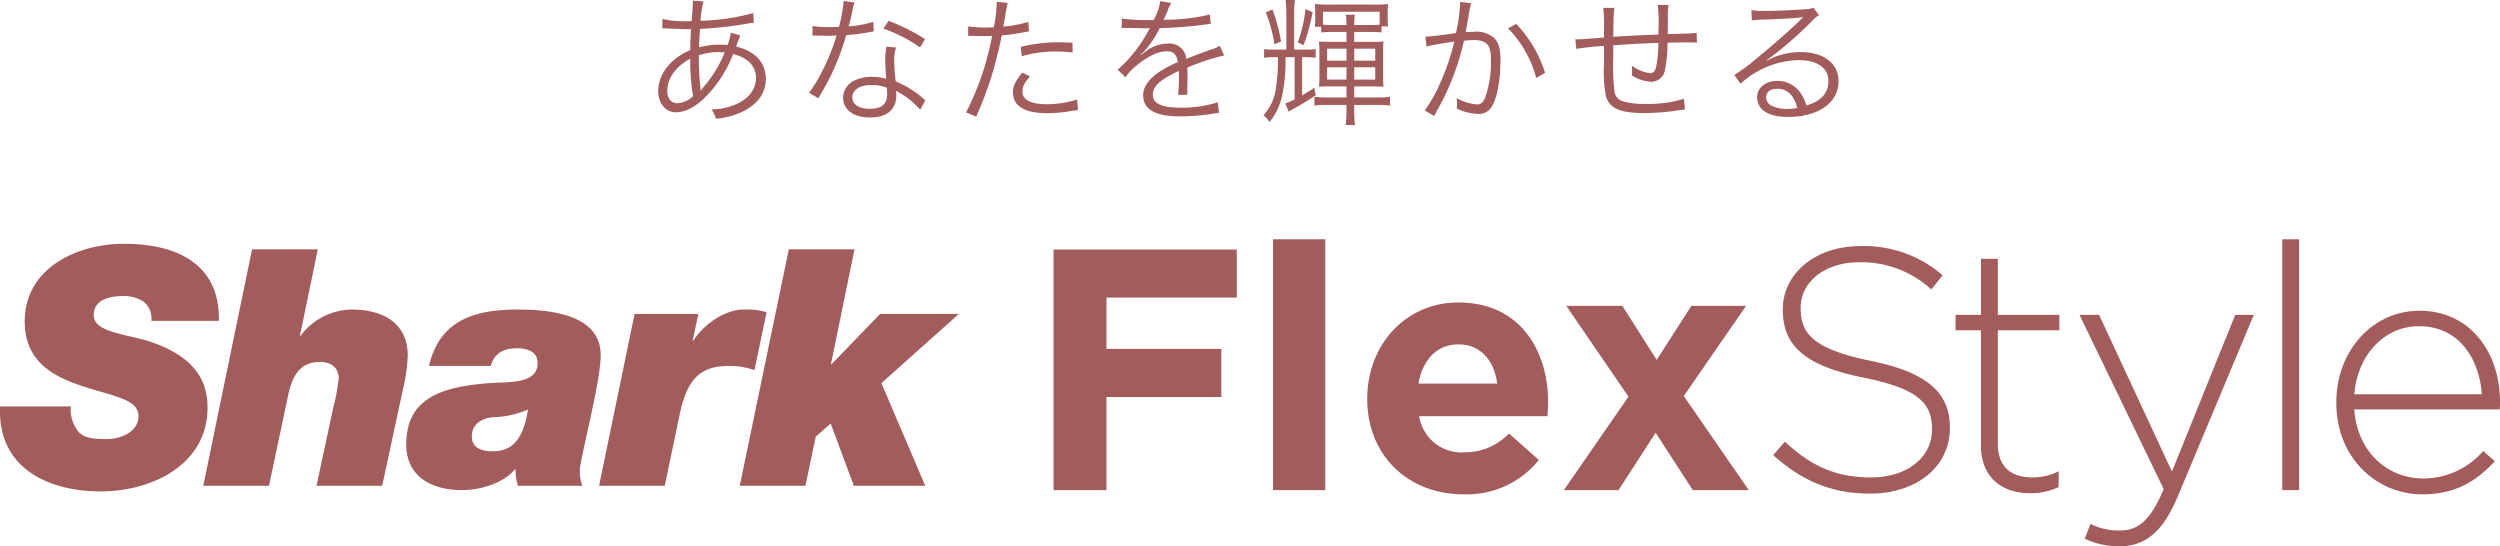
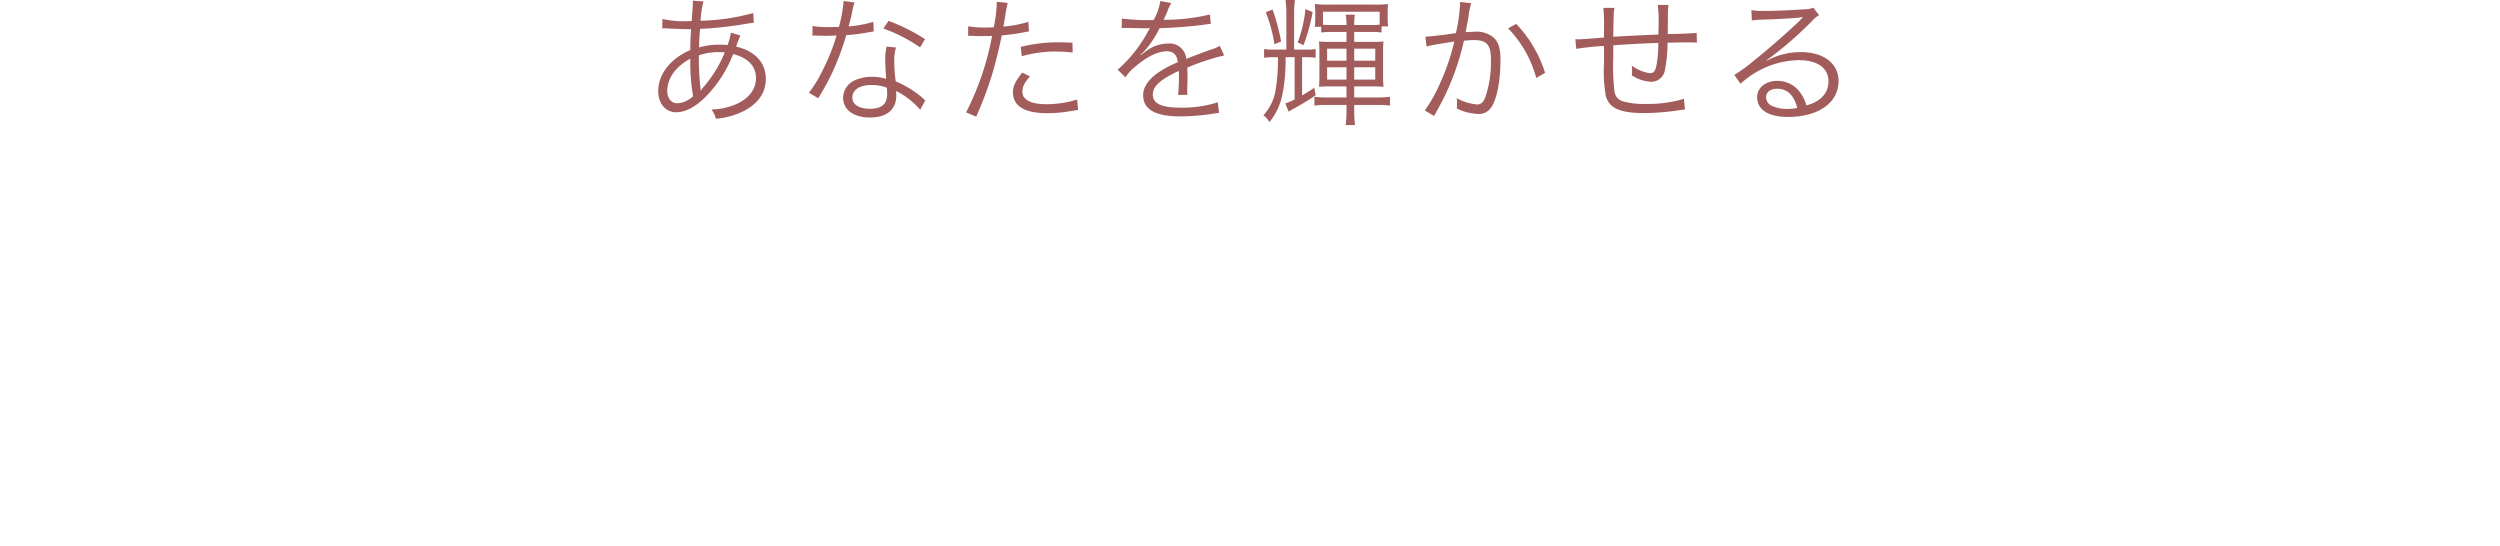
<svg xmlns="http://www.w3.org/2000/svg" width="416" height="90.901">
-   <path fill="#a25c5b" d="m346.896 89.63.967-2.459a10.107 10.107 0 0 0 4.98 1.094c3.029 0 5.033-1.783 7.2-6.875l-14.016-29h3.258l12.127 26.082 10.531-26.082h3.09l-12.645 30.2c-2.572 6.131-5.555 8.309-9.725 8.309a13.11 13.11 0 0 1-5.767-1.269Zm41.873-22.586v-.125c0-8.465 5.951-15.211 13.855-15.211 8.18 0 13.379 6.635 13.379 15.268a6.821 6.821 0 0 1-.061 1.143h-24.189c.5 7.271 5.717 11.494 11.439 11.494a13.114 13.114 0 0 0 10.01-4.564l1.941 1.7c-2.965 3.217-6.463 5.508-12.064 5.508-7.675.002-14.313-6.129-14.313-15.213Zm2.984-1.434h21.217c-.395-5.887-3.77-11.332-10.469-11.332-5.78.001-10.247 4.862-10.751 11.334Zm-164.24.8v-.125c0-8.742 6.24-15.951 15.168-15.951 10.23 0 14.924 7.947 14.924 16.637 0 .7-.059 1.492-.119 2.283h-21.334a7.106 7.106 0 0 0 7.494 6.01 10.092 10.092 0 0 0 7.445-3.135l4.971 4.406a15.356 15.356 0 0 1-12.523 5.719c-9.225.005-16.029-6.462-16.029-15.842Zm8.521-2.578h13.1c-.5-3.893-2.8-6.529-6.453-6.529-3.613.009-5.962 2.589-6.65 6.534Zm59.023 11.893 1.941-2.229c4.4 4.064 8.465 5.947 14.352 5.947 6.01 0 10.139-3.369 10.139-7.941v-.121c0-4.232-2.246-6.7-11.33-8.527-9.617-1.945-13.5-5.2-13.5-11.27v-.109c0-5.949 5.43-10.523 12.861-10.523a19.933 19.933 0 0 1 13.729 4.857l-1.881 2.354a17.218 17.218 0 0 0-11.953-4.525c-5.9 0-9.789 3.375-9.789 7.555v.119c0 4.229 2.184 6.8 11.684 8.738 9.25 1.9 13.146 5.221 13.146 11.045v.125c0 6.451-5.547 10.914-13.27 10.914-6.411.004-11.335-2.113-16.131-6.404Zm34.572-1.654V54.96h-4.223v-2.57h4.223v-9.322h2.809v9.322h10.234v2.57h-10.234v18.824c0 4.176 2.463 5.66 5.832 5.66a9.673 9.673 0 0 0 4.293-1.029v2.631a10.641 10.641 0 0 1-4.754 1.021c-4.513.005-8.182-2.455-8.182-7.991ZM.024 67.62h11.76a5.8 5.8 0 0 0 1.484 4.453c1.064.877 2.486.986 4.477.986 2.375 0 5.3-1.207 5.3-3.8 0-2.854-4.035-3.246-9.5-5.068-4.8-1.59-9.434-4.121-9.434-10.693 0-8.85 8.615-12.934 16.566-12.934 8.4 0 15.959 3.135 15.74 12.832H25.196a3.591 3.591 0 0 0-1.379-3.254 5.986 5.986 0 0 0-3.545-.867c-2.039 0-4.68.6-4.68 3.182 0 2.969 5.9 3.145 9.77 4.525 6.854 2.426 9.17 6.174 9.17 10.848 0 9.482-9.229 13.939-17.795 13.939-9.041 0-17.214-4.131-16.716-14.144Zm379.744 13.939V39.812h2.8V81.56Zm-98.084 0-6.187-9.549-6.178 9.549h-9.1l10.762-15.551-10.35-15.109h9.326l5.717 8.988 5.766-8.988h9.1l-10.357 15 10.813 15.66Zm-69.852 0V39.812h8.7V81.56Zm-36.521 0V41.524h30.484v8h-21.678v8.523h19.111v8.01h-19.111v15.5ZM67.6 73.936c0-7.535 5.621-9.586 13.846-10.18 3.088-.23 8.014.205 8.014-3.318 0-1.988-1.764-2.482-3.426-2.482-2.209 0-3.754.785-4.369 2.934H71.396c1.713-7.607 7.625-9.381 14.637-9.381 5.2 0 13.924.67 13.924 7.607 0 4.453-3.477 17.309-3.477 19.184a6.557 6.557 0 0 0 .434 2.535H86.196a7.5 7.5 0 0 1-.389-2.752H85.7c-1.941 2.307-5.646 3.467-8.846 3.467-4.903.004-9.258-2.154-9.258-7.609Zm14.447-4.514c-1.82.162-3.535 1.1-3.535 3.205 0 1.977 1.715 2.469 3.488 2.469 3.705 0 5.189-2.7 5.855-6.945a15.707 15.707 0 0 1-5.81 1.276Zm60.037 11.412-3.861-10.367-2.484 2.2-1.717 8.168h-10.926l8.166-39.35h10.928l-3.922 19.117h.109l8.072-8.361h13.1l-12.885 11.516 7.3 17.078Zm-42.4 0 5.914-28.594h10.605l-.943 4.453h.109c1.943-3.023 5.523-5.186 8.35-5.186a11.674 11.674 0 0 1 3.844.451l-2.027 9.639a12.255 12.255 0 0 0-4.193-.709c-4.645 0-6.963 1.975-8.23 8l-2.5 11.949Zm-47.018 0 2.816-13.125a31.878 31.878 0 0 0 .877-4.734c0-1.822-1.312-2.752-3.088-2.752-3.475 0-4.646 2.482-5.307 5.459l-3.2 15.152H33.823l8.121-39.35h10.941l-2.979 14.391h.109a10.8 10.8 0 0 1 8.5-4.367c5.033 0 9.338 2.1 9.338 7.717a30.068 30.068 0 0 1-.781 5.461l-3.479 16.148Z" data-name="合体 26" />
  <path fill="#a25c5b" d="M110.2 4.738a2.384 2.384 0 0 1 .368-.023 3.736 3.736 0 0 1 .414.023c1.84.069 2.875.115 3.1.115h.92c-.115 1.679-.115 1.794-.138 3.473-3.335 1.449-5.336 4.025-5.336 6.854 0 2.047 1.242 3.5 2.967 3.5 1.61 0 3.358-.943 5.129-2.783A20.712 20.712 0 0 0 122 8.993c2.484.644 3.795 2.024 3.795 4 0 2.047-1.449 3.726-3.956 4.6a10.712 10.712 0 0 1-3.45.621 4.742 4.742 0 0 1 .739 1.543 12.662 12.662 0 0 0 4.692-1.311c2.369-1.242 3.611-3.059 3.611-5.313 0-2.691-1.771-4.646-4.945-5.382.391-1.081.644-1.7.713-1.84l-1.587-.483a8.636 8.636 0 0 1-.552 2.07c-.575-.046-.851-.069-1.334-.069a12.153 12.153 0 0 0-3.4.46c.023-1.127.023-1.127.161-3.082a64.43 64.43 0 0 0 8.142-.92c.437-.069.506-.069.805-.115l-.092-1.61a35.343 35.343 0 0 1-8.763 1.288 15.292 15.292 0 0 1 .483-3.22l-1.794-.115a2.442 2.442 0 0 1 .023.345c0 .161-.046 1.058-.069 1.311-.092 1.173-.092 1.173-.115 1.725-.414.023-.506.023-.575.023a16.093 16.093 0 0 1-4.3-.368Zm4.669 5.037a32.529 32.529 0 0 0 .46 6.233 4.152 4.152 0 0 1-2.645 1.173c-.989 0-1.656-.828-1.656-2.093a5.433 5.433 0 0 1 1.4-3.427 8.22 8.22 0 0 1 2.445-1.886Zm1.7 5.267v-.253a1.519 1.519 0 0 0-.023-.322A38.684 38.684 0 0 1 116.3 9.2a10.346 10.346 0 0 1 3.2-.529c.253 0 .368 0 1.1.046a20.774 20.774 0 0 1-3.519 5.75 2.493 2.493 0 0 0-.437.6ZM140.38.161a23.663 23.663 0 0 1-.782 4.324c-.437 0-1.2.023-1.656.023a14.534 14.534 0 0 1-2.737-.184l-.023 1.587h.3c.069 0 .253 0 .506.023.345 0 1.127.023 1.518.023.345 0 1.127-.023 1.7-.046a34.439 34.439 0 0 1-2.392 5.934 20.305 20.305 0 0 1-2.208 3.588l1.564.92c.115-.184.253-.46.46-.782.874-1.518 1.081-1.909 1.633-3.013a42.85 42.85 0 0 0 2.553-6.716 27.766 27.766 0 0 0 3.772-.483c.552-.092.552-.092.805-.138l-.069-1.587a19.139 19.139 0 0 1-4.117.759c.322-1.173.46-1.725.621-2.507A7.2 7.2 0 0 1 142.2.414Zm13.547 6.348a31.7 31.7 0 0 0-6.072-3.036L147 4.761a24.945 24.945 0 0 1 6.1 3.128Zm.046 10.189a2.328 2.328 0 0 1-.414-.368 16.522 16.522 0 0 0-4.508-2.783 27.437 27.437 0 0 1-.253-3.5 7.059 7.059 0 0 1 .3-2.139l-1.564-.161a9.313 9.313 0 0 0-.23 2.231c0 .575.046 1.656.161 3.151a7.591 7.591 0 0 0-2.323-.345 6.722 6.722 0 0 0-2.714.506 3.262 3.262 0 0 0-2.14 2.924c0 2.047 1.725 3.335 4.485 3.335 2.806 0 4.37-1.311 4.37-3.68a4.767 4.767 0 0 0-.043-.735 13.156 13.156 0 0 1 4.022 3.128Zm-6.394-2.093s.046.713.046.989c0 1.725-.9 2.507-2.875 2.507-1.817 0-2.921-.713-2.921-1.886 0-1.265 1.242-2.07 3.2-2.07a6.825 6.825 0 0 1 2.55.46ZM161.1 5.98a3.425 3.425 0 0 1 .391-.023h.092c.9.046 1.1.046 1.909.046.851 0 1.127 0 1.587-.023a46.257 46.257 0 0 1-4.321 12.719l1.679.715a60.607 60.607 0 0 0 2.645-7.015c.621-2.093 1.265-4.692 1.61-6.509a33.618 33.618 0 0 0 3.887-.552c.46-.092.46-.092.644-.115l-.115-1.587a18.965 18.965 0 0 1-4.14.782c.115-.69.184-1.012.3-1.748a21.747 21.747 0 0 1 .414-2.185l-1.817-.184a22.49 22.49 0 0 1-.506 4.232c-.667.046-.92.046-1.38.046a15.862 15.862 0 0 1-2.875-.207Zm17.365 1.127c-1.725-.069-2.07-.069-2.507-.069a26.058 26.058 0 0 0-6.1.759l.161 1.564a20.018 20.018 0 0 1 5.75-.782 23.091 23.091 0 0 1 2.714.161Zm-8.365 4.968c-1.219 1.564-1.541 2.277-1.541 3.312 0 2.277 1.955 3.45 5.727 3.45a23.047 23.047 0 0 0 4.094-.391c.759-.115.759-.115 1.012-.161l-.161-1.725a17.088 17.088 0 0 1-5.083.782c-2.622 0-4.025-.736-4.025-2.116a2.768 2.768 0 0 1 .575-1.633 7.707 7.707 0 0 1 .69-.874Zm21.5-8.74a32.182 32.182 0 0 1-4.922-.253l-.023 1.587a4.079 4.079 0 0 1 .506-.023h.368c.851.023 3.013.069 3.381.069a2.547 2.547 0 0 0 .437-.046l-.207.345a22.887 22.887 0 0 1-5.152 6.578l1.288 1.288a7.611 7.611 0 0 1 1.771-1.909c1.863-1.587 3.68-2.438 5.129-2.438 1.081 0 1.633.552 1.817 1.817a17.854 17.854 0 0 0-3.427 1.84c-1.566 1.173-2.345 2.369-2.345 3.634 0 2.369 2 3.542 6.118 3.542a35.681 35.681 0 0 0 5.589-.46 9.051 9.051 0 0 1 .92-.115l-.207-1.771a19.271 19.271 0 0 1-6.141.894c-3.243 0-4.669-.667-4.669-2.185 0-1.38 1.2-2.461 4.324-3.933a6.044 6.044 0 0 1 .023.69 33.077 33.077 0 0 1-.138 3.312l1.564-.023a5 5 0 0 1-.046-.828c0-.207 0-.529.023-1.035.023-.46.023-.966.023-1.265 0-.575 0-.8-.046-1.4a38.187 38.187 0 0 1 6.142-2.024l-.736-1.61a5.06 5.06 0 0 1-1.564.667c-1.012.368-2.323.851-4 1.518a2.792 2.792 0 0 0-3.036-2.553 6.121 6.121 0 0 0-3.473 1.127c-.23.161-.23.161-1.058.8a.177.177 0 0 1-.046-.069V9.08a.023.023 0 0 0 .023-.023c.023-.023.138-.115.3-.23.092-.069.552-.6.782-.874a16.96 16.96 0 0 0 2.07-3.266 74.264 74.264 0 0 0 7.59-.6 7.169 7.169 0 0 1 .92-.115l-.142-1.558a32.371 32.371 0 0 1-7.245.874 3.915 3.915 0 0 0-.483.023c.115-.207.414-.828.713-1.564a4.884 4.884 0 0 1 .6-1.242l-1.84-.322a9.761 9.761 0 0 1-1.1 3.151Zm33.742 1.979h2.921a10.992 10.992 0 0 1 1.633.092V4.394h1.081a12.013 12.013 0 0 1-.069-1.426v-.69a14.75 14.75 0 0 1 .069-1.61 17.781 17.781 0 0 1-2.346.092h-7.383a20.676 20.676 0 0 1-2.461-.092 16.147 16.147 0 0 1 .069 1.633v.782a13.194 13.194 0 0 1-.069 1.38h1.058v.943c.414-.046 1.1-.092 1.725-.092h2.484V6.97h-2.875a16.381 16.381 0 0 1-1.7-.069c.046.46.069.989.069 1.679v4.186c0 .736-.023 1.127-.069 1.679a17.2 17.2 0 0 1 1.721-.07h2.852v1.839h-3.586a12.331 12.331 0 0 1-1.748-.115v1.472a13.285 13.285 0 0 1 1.725-.115h3.611v1.036a15.9 15.9 0 0 1-.138 2.322h1.564a15.264 15.264 0 0 1-.138-2.323v-1.034h4.209a13.943 13.943 0 0 1 1.748.115V16.1a11.851 11.851 0 0 1-1.748.115h-4.209v-1.84h3.174c.736 0 1.127.023 1.7.069a16.194 16.194 0 0 1-.069-1.679V8.556a15.7 15.7 0 0 1 .069-1.656 16.381 16.381 0 0 1-1.7.069h-3.174Zm0-1.15a8.942 8.942 0 0 1 .115-1.725h-1.518a9.539 9.539 0 0 1 .115 1.725h-2.461c-.575 0-.966-.023-1.449-.046V1.956h9.43v2.158c-.437.023-.805.046-1.334.046Zm-1.288 3.933v2h-3.22v-2Zm1.288 0h3.5v2h-3.5Zm-1.288 3.1v2.047h-3.22v-2.043Zm1.288 0h3.5v2.047h-3.5Zm-10-2.944v-5.75a16.763 16.763 0 0 1 .138-2.507h-1.569a17.771 17.771 0 0 1 .138 2.53v5.727h-2.024a10.88 10.88 0 0 1-1.679-.092v1.453A10.007 10.007 0 0 1 212 9.522h.644a28.761 28.761 0 0 1-.344 5.175 8.042 8.042 0 0 1-2.069 4.485 4.374 4.374 0 0 1 1.012 1.127 10.5 10.5 0 0 0 2.093-4.324 27.845 27.845 0 0 0 .575-6.463h1.518v7.015a8.719 8.719 0 0 1-1.564.667l.575 1.38c.368-.23.506-.322 1.058-.621 1.38-.782 2.254-1.311 3.427-2.116l-.23-1.242a25.72 25.72 0 0 1-2.024 1.265V9.522h.667a10.727 10.727 0 0 1 1.587.092V8.165a9.962 9.962 0 0 1-1.587.092Zm-4.715-6.21a25.863 25.863 0 0 1 1.449 5.313l1.1-.46a33.687 33.687 0 0 0-1.426-5.313Zm6.6-.529a21.59 21.59 0 0 1-1.288 5.543l.966.46a31.077 31.077 0 0 0 1.518-5.5Zm20.148 6.233a13.161 13.161 0 0 1 1.334-.3c.207-.046 1.311-.23 3.289-.529a37.97 37.97 0 0 1-2.534 7.296 22.056 22.056 0 0 1-2.392 4.163l1.564.92c.713-1.288 1.2-2.208 1.5-2.76a43.392 43.392 0 0 0 3.464-9.752 13.206 13.206 0 0 1 1.656-.115c2.139 0 2.829.782 2.829 3.22a17.8 17.8 0 0 1-.966 6.394q-.449 1.1-1.311 1.1a8.6 8.6 0 0 1-3.427-1.058 4.454 4.454 0 0 1 .069.92 5 5 0 0 1-.046.805 8.653 8.653 0 0 0 3.473.9 2.4 2.4 0 0 0 2.258-1.08c.943-1.334 1.541-4.393 1.541-7.912 0-1.886-.322-2.944-1.127-3.7a4.4 4.4 0 0 0-3.312-.966 13.4 13.4 0 0 0-1.357.069c.207-1.1.368-1.955.483-2.622A14.14 14.14 0 0 1 244.8.532l-1.84-.207v.3a28.112 28.112 0 0 1-.69 4.876c-1.863.3-4.255.575-5.083.6Zm13.566-3.033a18.827 18.827 0 0 1 4.692 8.257l1.467-.85a20.8 20.8 0 0 0-4.8-8.142Zm15.847-3.4a24.459 24.459 0 0 1 .115 3.427v1.5c-2.415.207-3.841.3-4.255.3a4.9 4.9 0 0 1-.506-.023l.138 1.61a46.353 46.353 0 0 1 4.623-.483v2.869a24.27 24.27 0 0 0 .3 5.451c.597 2.067 2.345 2.849 6.439 2.849a39.082 39.082 0 0 0 5.819-.483c.552-.069.6-.092.92-.115l-.181-1.771a20.852 20.852 0 0 1-6.394.851 12.779 12.779 0 0 1-3.588-.391 1.976 1.976 0 0 1-1.541-1.5 35.266 35.266 0 0 1-.23-5.8v-2.07c3.059-.207 4.715-.3 7.5-.391a20.914 20.914 0 0 1-.276 3.542c-.207 1.127-.483 1.495-1.127 1.495a6.531 6.531 0 0 1-3.013-1.265c.023.46.046.69.046.943 0 .23-.023.345-.046.69a6.6 6.6 0 0 0 3.2 1.058 2.307 2.307 0 0 0 2.323-2.024 21.869 21.869 0 0 0 .414-4.485c.736 0 1.242-.023 1.61-.023.759-.023 1.357-.023 1.564-.023.966 0 1.1 0 1.725.046l-.046-1.633c-.759.092-2.553.161-4.807.207v-.621l.023-1.495V2.59a12.445 12.445 0 0 1 .092-1.771h-1.779a22.041 22.041 0 0 1 .138 3.5c0 .276 0 .529-.023.782v.644c-2.875.115-3.795.161-7.521.368.069-4.071.069-4.071.207-4.807Zm24.725 2.09a11.331 11.331 0 0 1 1.242-.115c3.5-.115 6.256-.276 6.992-.414a.89.89 0 0 1 .207-.023l.046.046-.092.092-.092.092-.322.322c-1.587 1.564-5.221 4.761-7.682 6.716a25.624 25.624 0 0 1-3.22 2.346l1.035 1.472a14.76 14.76 0 0 1 9.683-3.933c3.105 0 4.945 1.311 4.945 3.519 0 1.955-1.265 3.358-3.68 4.025a6.584 6.584 0 0 0-1.058-2.208 4.632 4.632 0 0 0-3.795-1.886c-1.909 0-3.335 1.15-3.335 2.691 0 2.116 1.863 3.312 5.106 3.312 5.106 0 8.441-2.369 8.441-5.957 0-2.944-2.461-4.83-6.3-4.83A11.654 11.654 0 0 0 294 10.097l-.046-.069a59.017 59.017 0 0 0 7.567-6.532 4.245 4.245 0 0 1 1.173-.966l-.966-1.265a2.352 2.352 0 0 1-1.1.253c-2.07.161-5.129.3-7.038.3a10.622 10.622 0 0 1-2.162-.138Zm7.544 14.559a8.281 8.281 0 0 1-1.679.161 5.877 5.877 0 0 1-2.578-.529 1.569 1.569 0 0 1-.92-1.4c0-.874.713-1.426 1.863-1.426 1.657-.003 2.808 1.101 3.314 3.194Z" data-name="パス 1619" />
</svg>